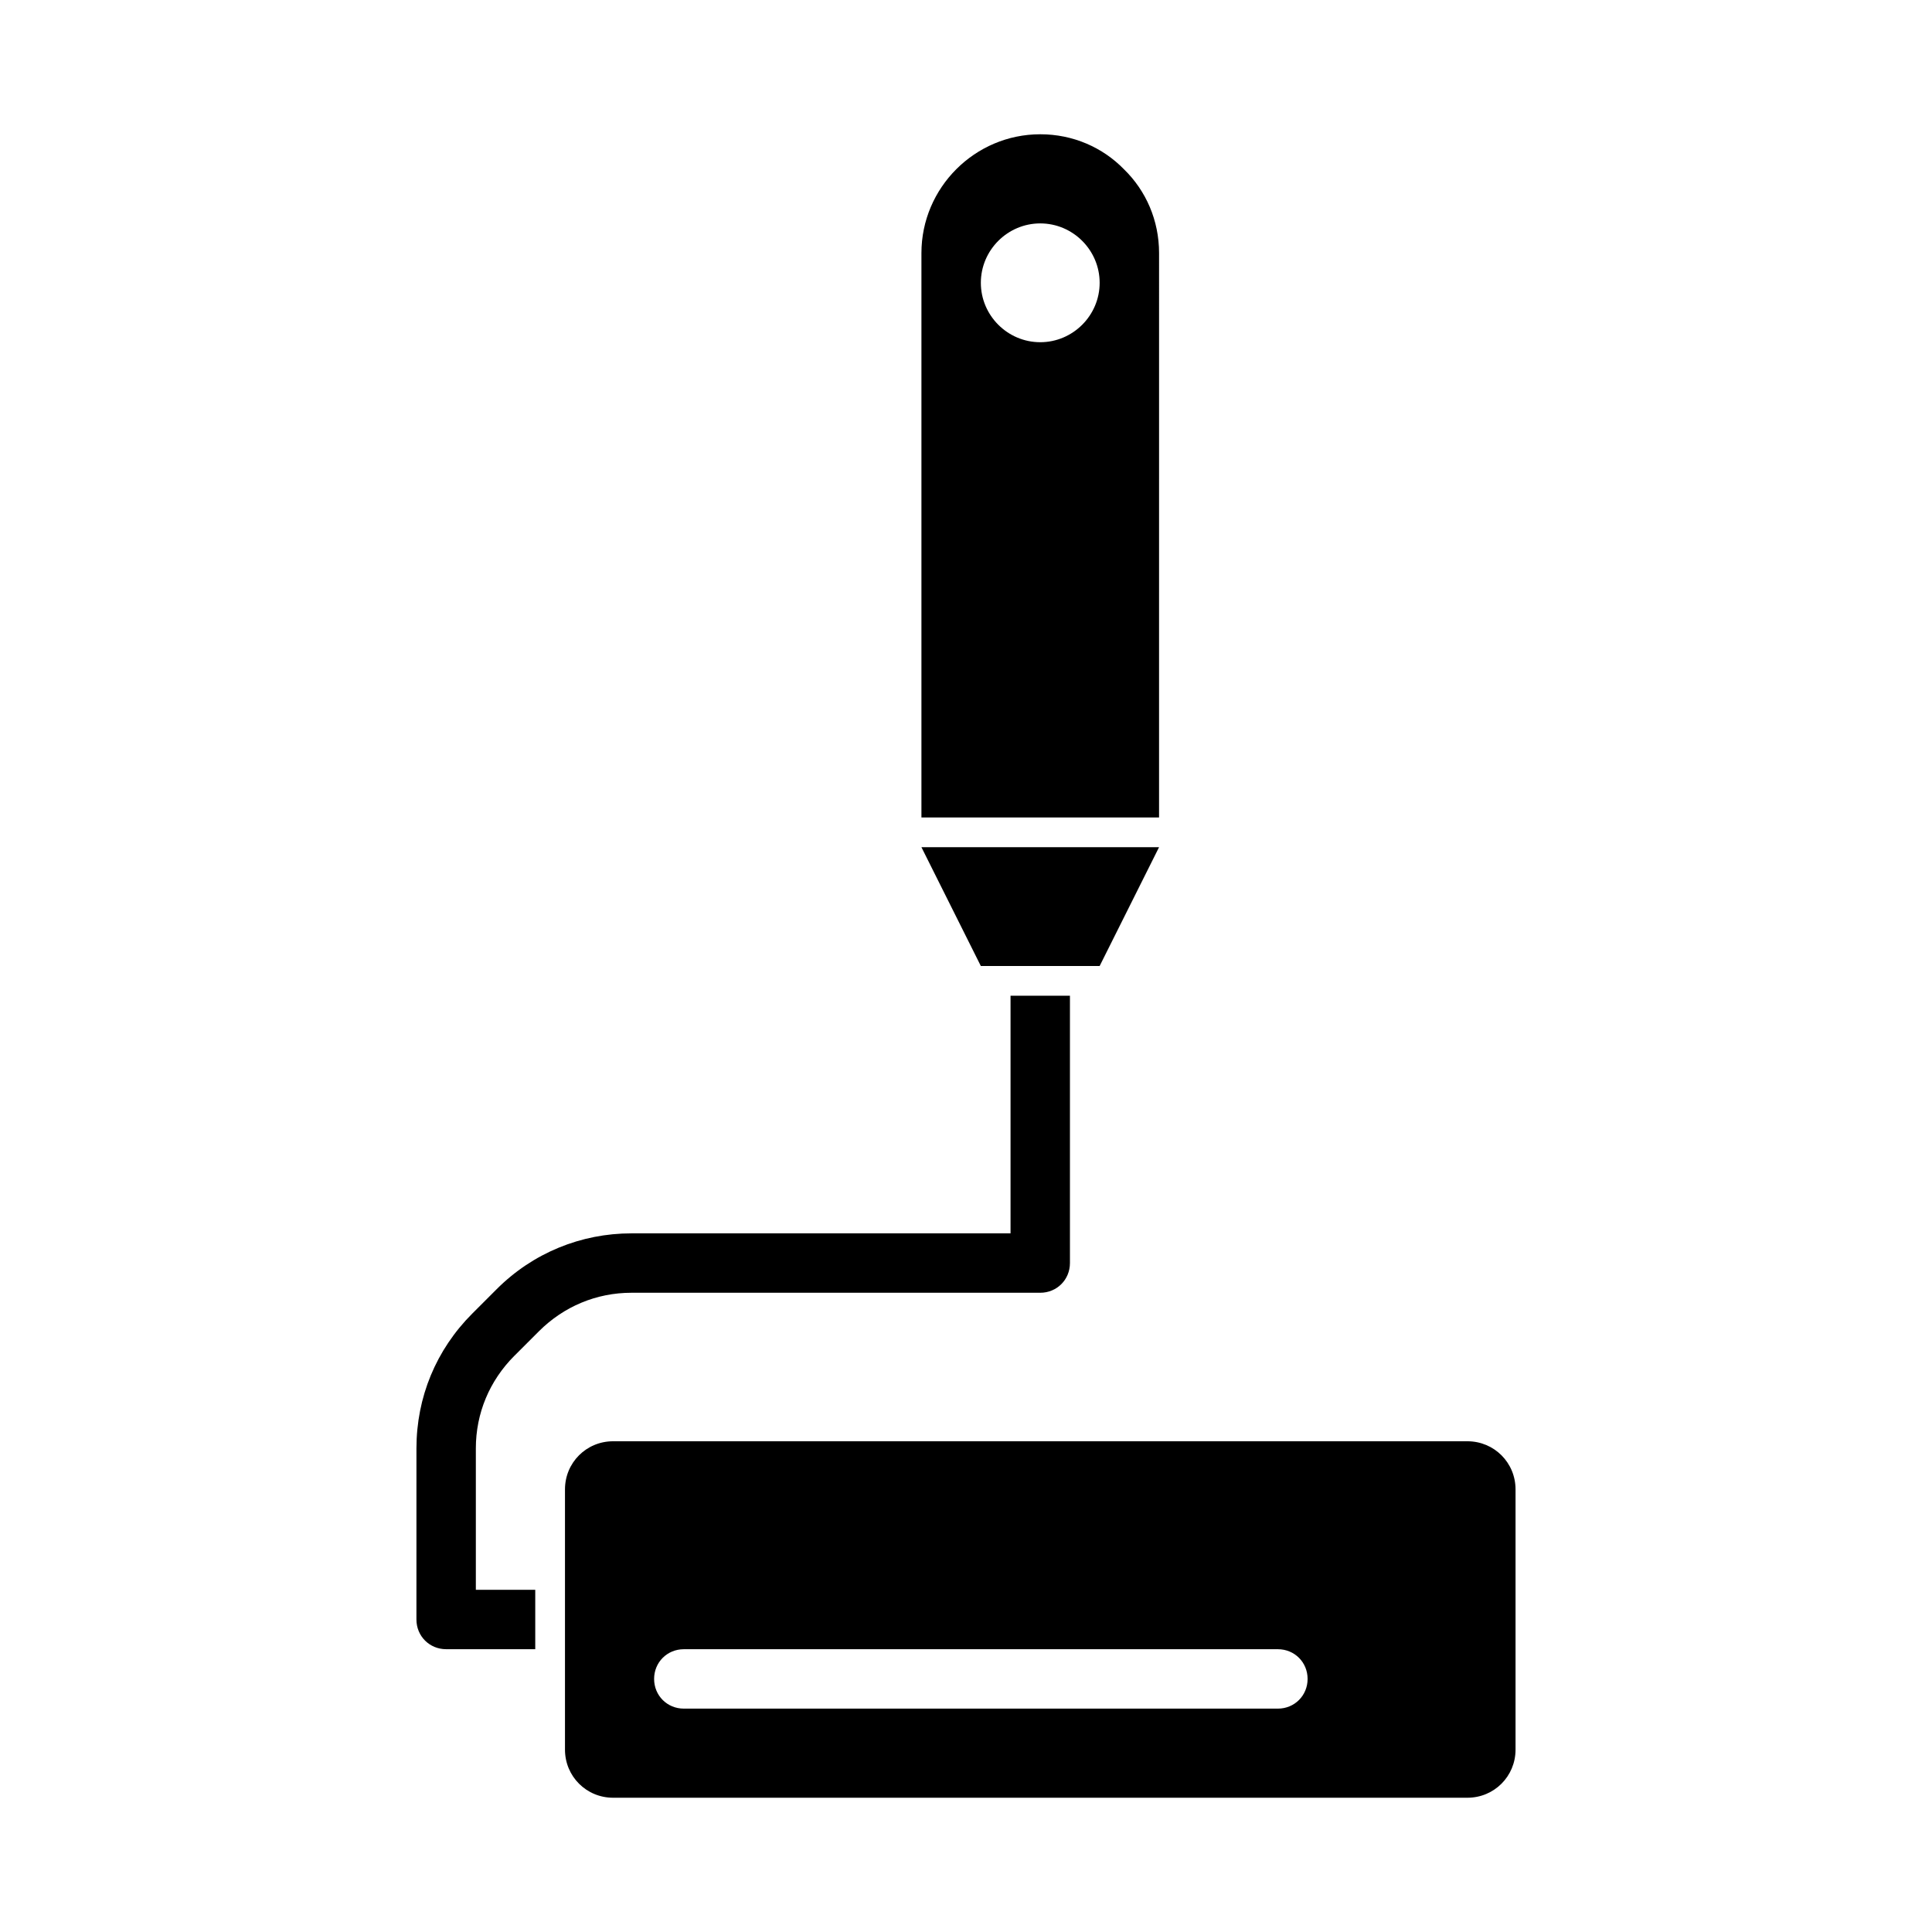
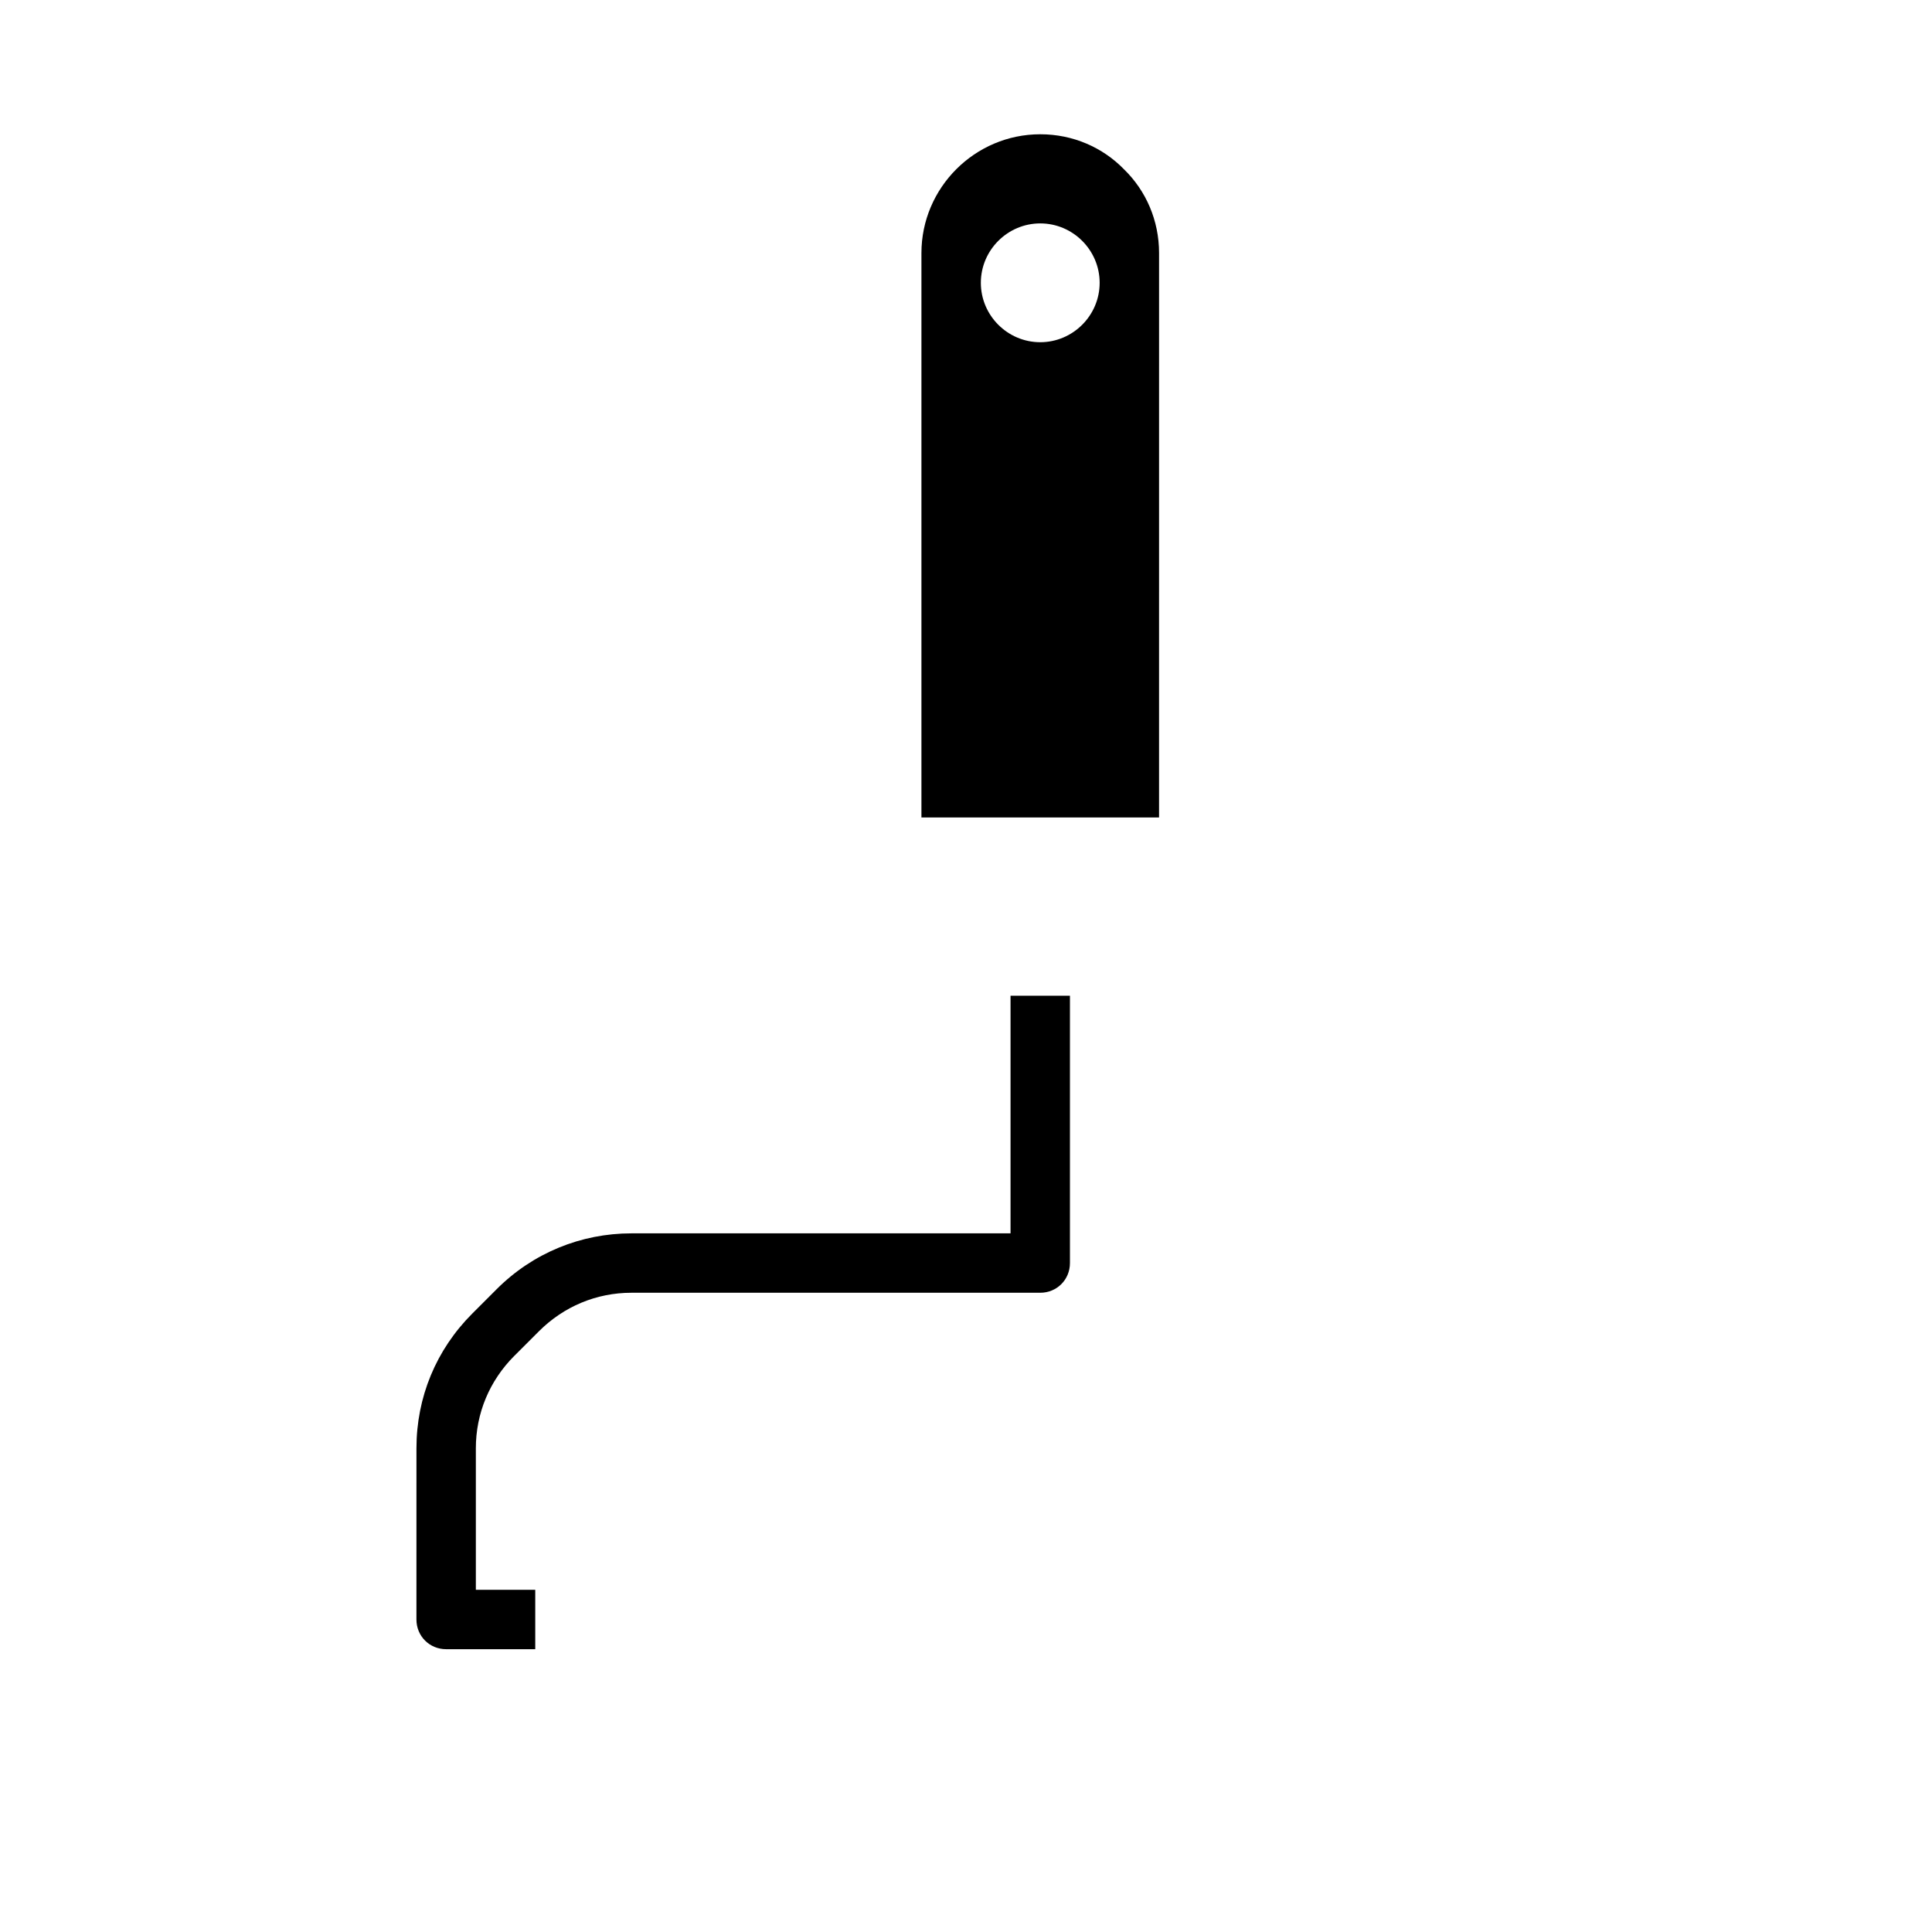
<svg xmlns="http://www.w3.org/2000/svg" fill="#000000" width="800px" height="800px" version="1.1" viewBox="144 144 512 512">
  <g>
-     <path d="m532.88 525.95h-226.4c-7.086 0-12.754 5.668-12.754 12.754v68.961c0 7.086 5.668 12.754 12.754 12.754h226.4c7.086 0 12.754-5.668 12.754-12.754v-68.957c0-7.09-5.668-12.758-12.754-12.758zm-50.223 70.852h-157.44c-4.41 0-7.871-3.465-7.871-7.871 0-4.41 3.465-7.871 7.871-7.871h157.44c4.41 0 7.871 3.465 7.871 7.871s-3.465 7.871-7.871 7.871z" />
    <path d="m443.29 360.64h7.871l0.004-149.57c0-8.66-3.465-16.531-9.289-22.199-5.668-5.824-13.543-9.289-22.199-9.289-17.32 0-31.488 14.168-31.488 31.488v149.57h7.871zm-23.613-125.95c-8.66 0-15.742-7.086-15.742-15.742 0-8.66 7.086-15.742 15.742-15.742 8.66 0 15.742 7.086 15.742 15.742s-7.086 15.742-15.742 15.742z" />
-     <path d="m403.93 400h31.488l11.809-23.617 3.938-7.871h-62.977l3.934 7.871z" />
    <path d="m280.34 503.28 6.453-6.453c6.613-6.613 15.273-10.234 24.562-10.234h108.32c4.41 0 7.871-3.465 7.871-7.871v-70.848h-15.742v62.977h-100.45c-13.383 0-26.137 5.195-35.738 14.801l-6.453 6.453c-9.605 9.605-14.801 22.199-14.801 35.738l-0.004 45.34c0 4.41 3.465 7.871 7.871 7.871h23.617v-15.742h-15.742v-37.473c-0.004-9.289 3.617-17.949 10.23-24.559z" />
  </g>
</svg>